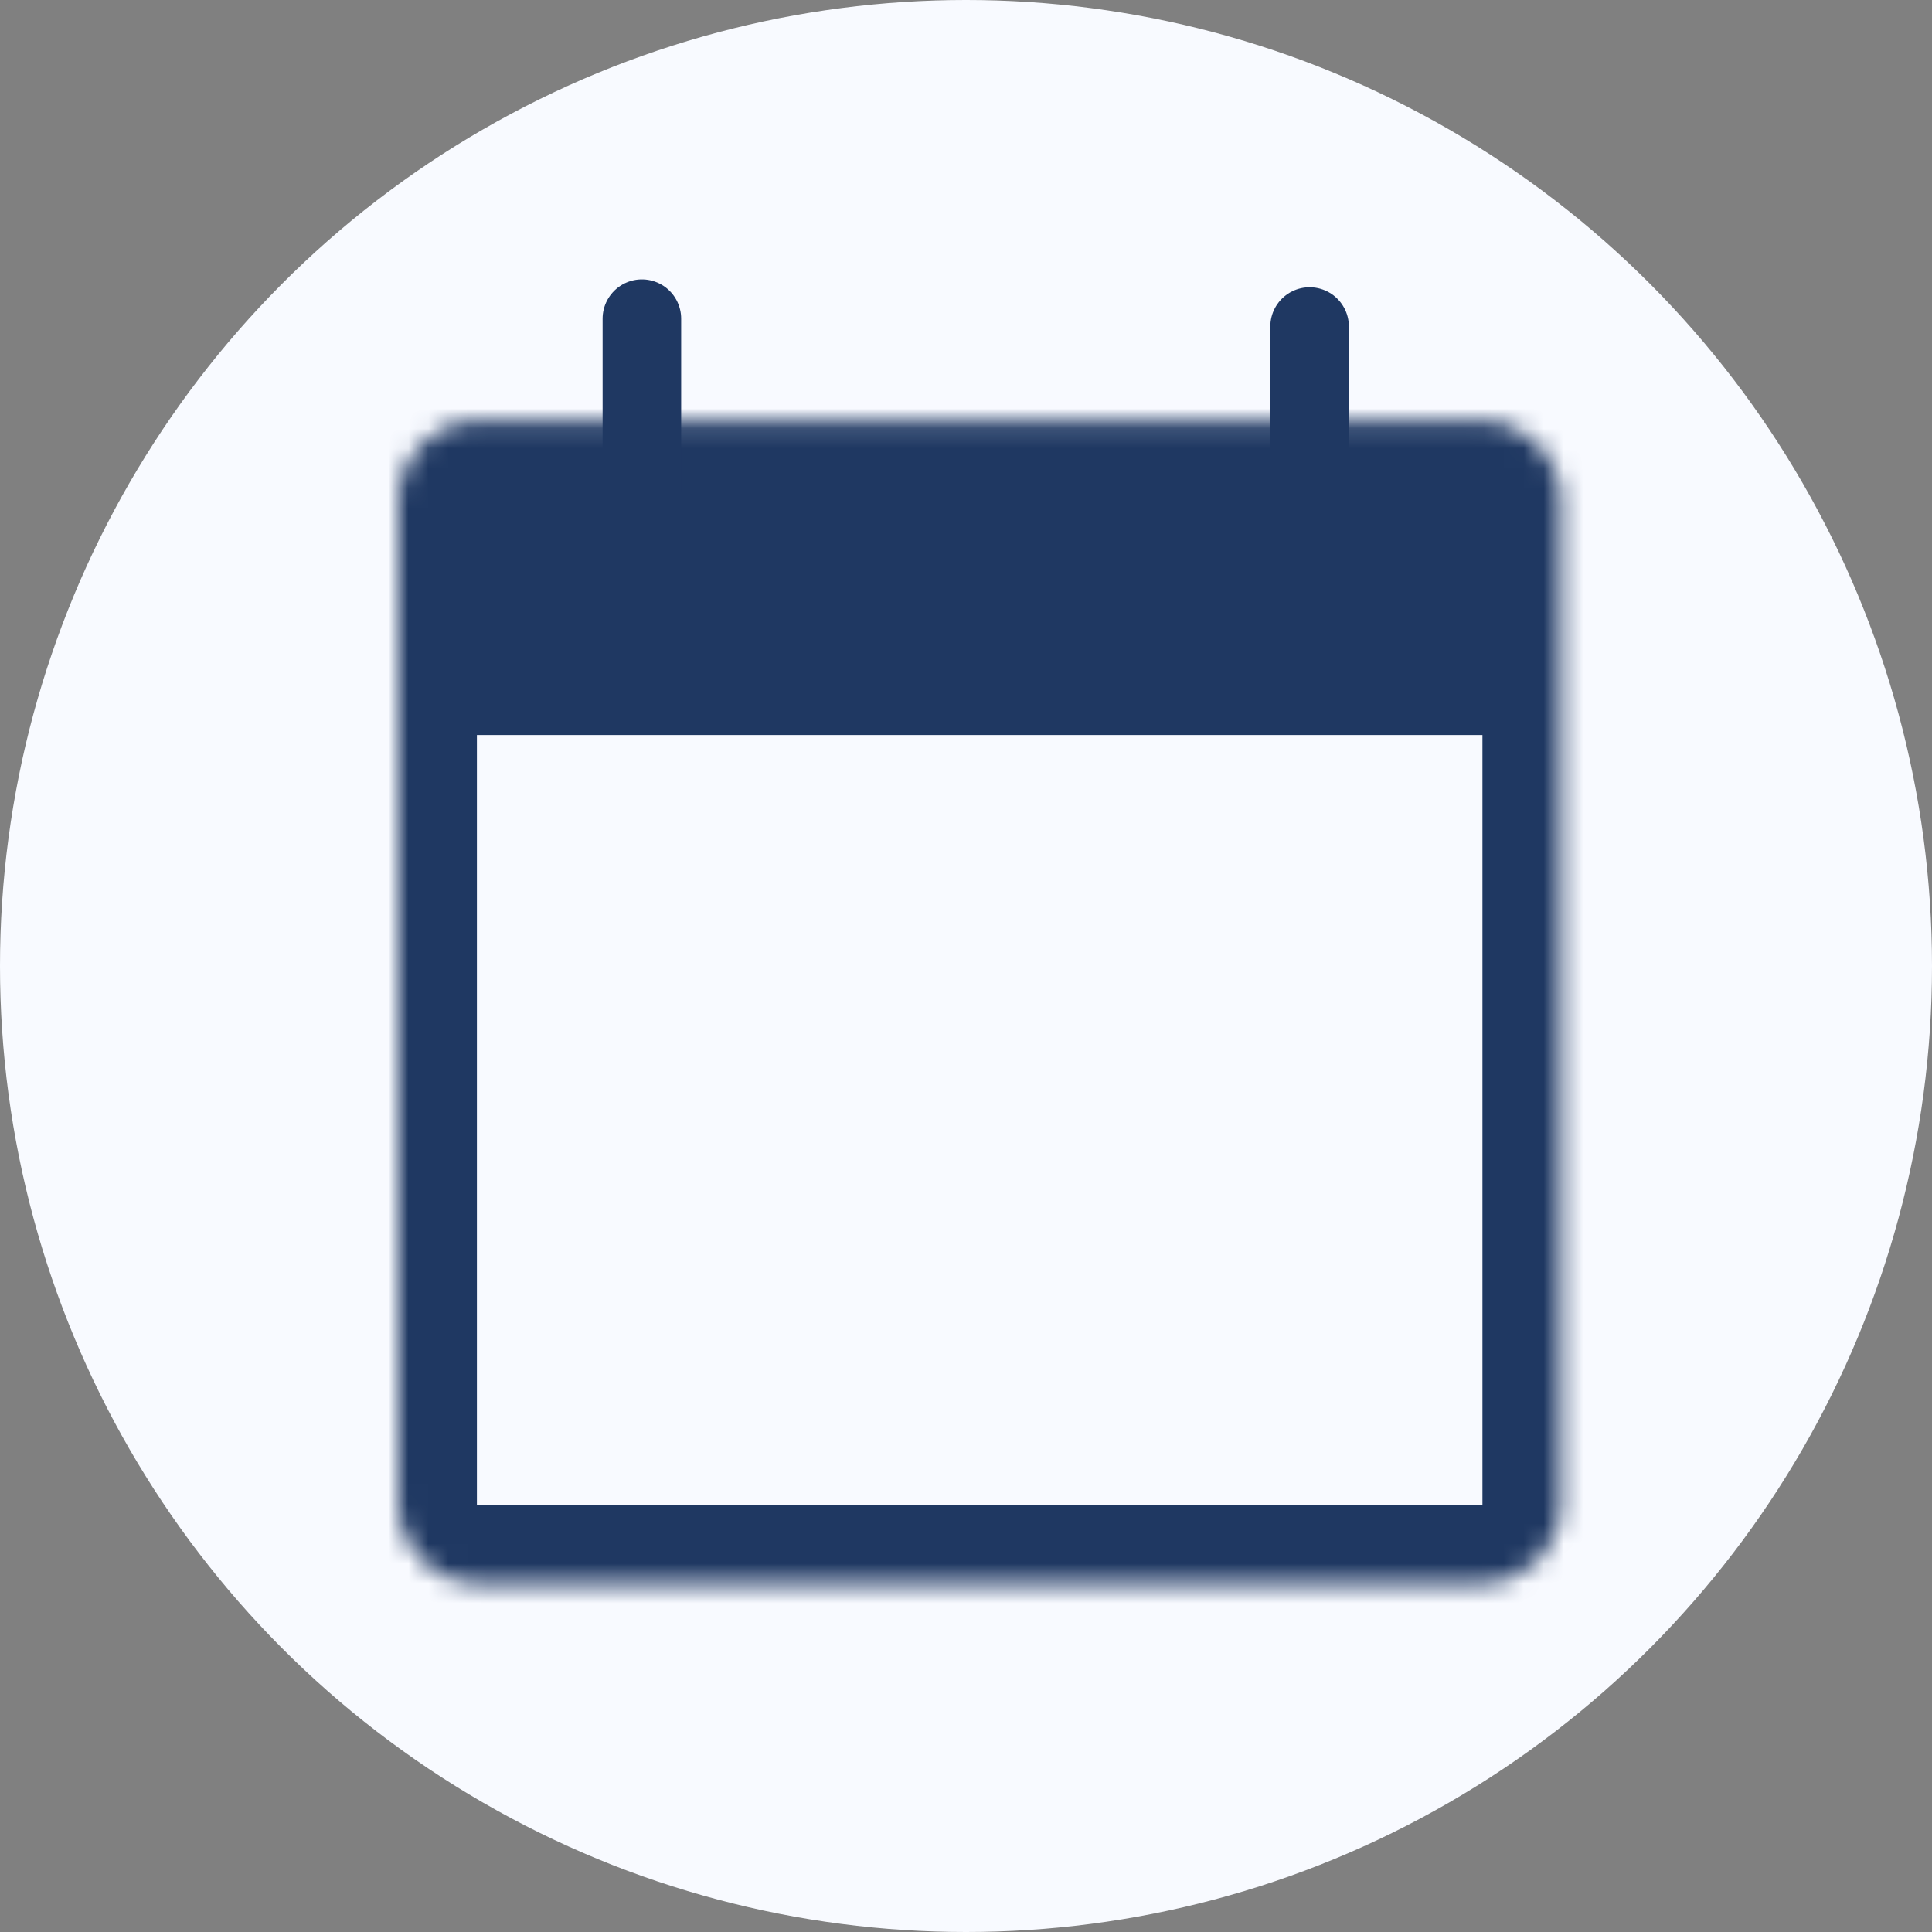
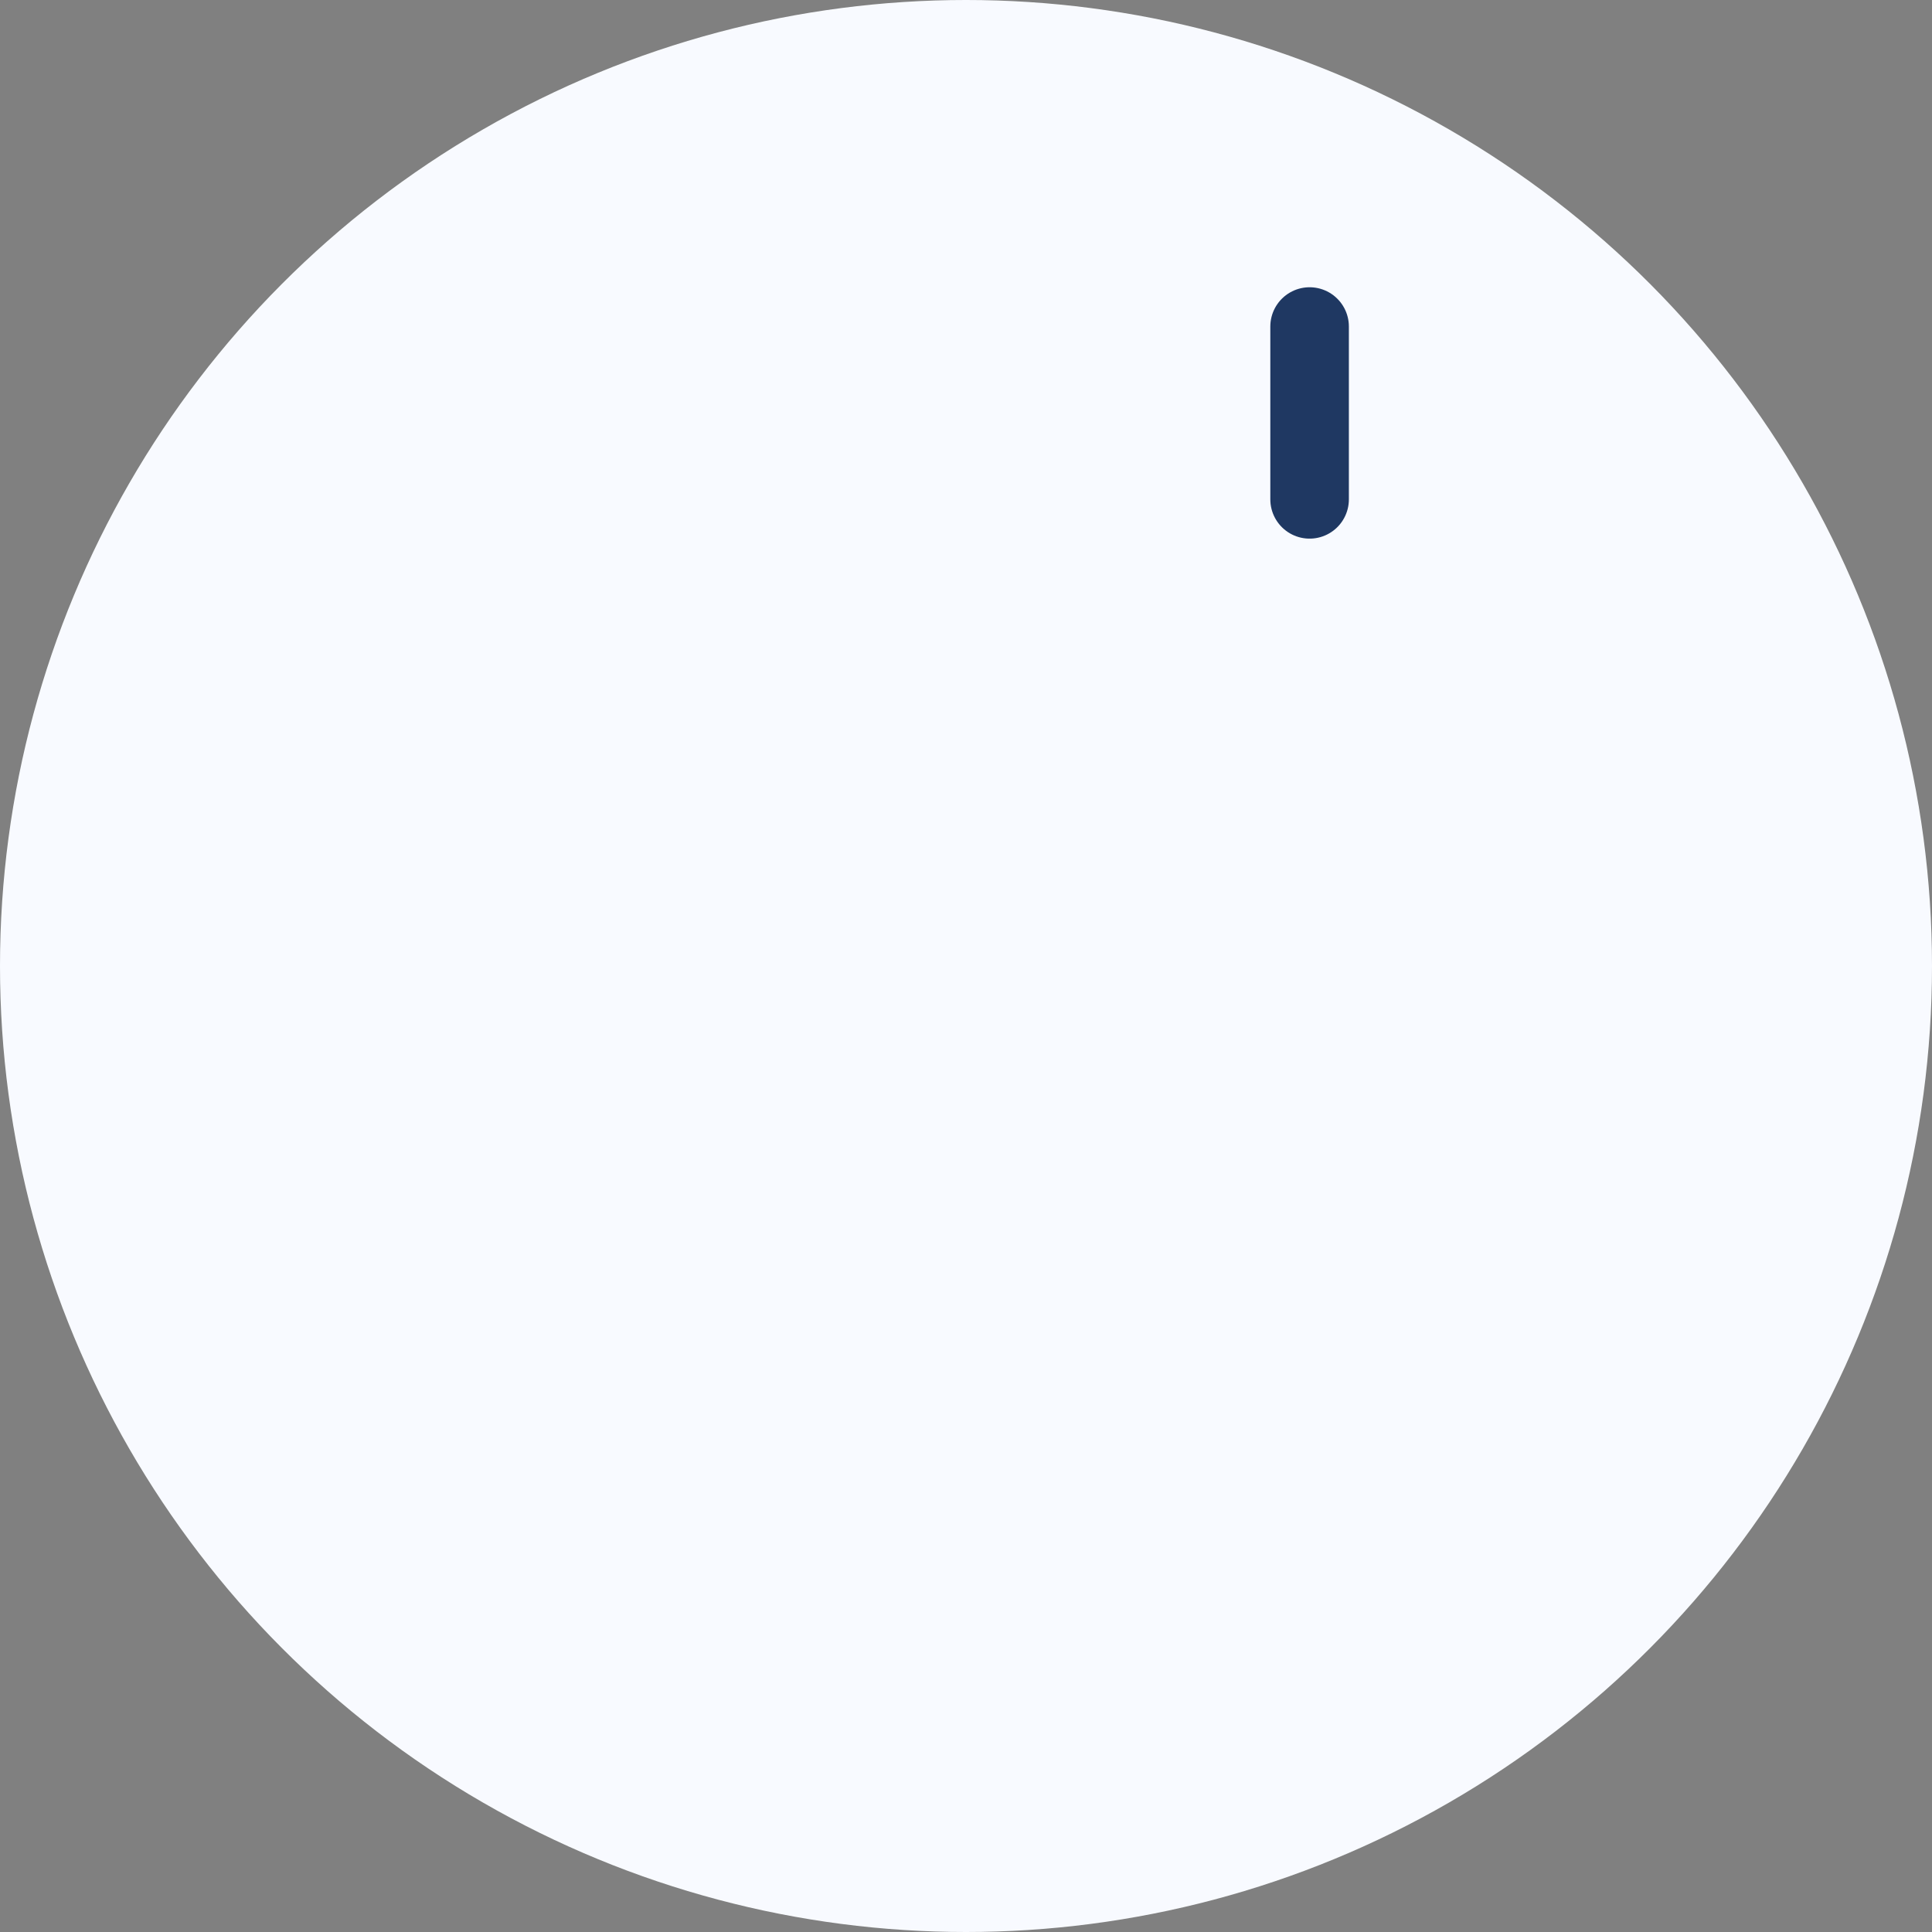
<svg xmlns="http://www.w3.org/2000/svg" width="97" height="97" viewBox="0 0 97 97" fill="none">
  <rect x="0" y="0" width="97" height="97" fill="#808080" stroke="none" />
  <circle cx="48.5" cy="48.5" r="48.5" fill="#F8FAFF" />
  <mask id="path-2-inside-1_285_978" fill="white">
-     <path d="M20 25.071C20 22.893 21.766 21.127 23.944 21.127H74.429C76.607 21.127 78.373 22.893 78.373 25.071V75.556C78.373 77.734 76.607 79.5 74.429 79.5H23.944C21.766 79.5 20 77.734 20 75.556V25.071Z" />
+     <path d="M20 25.071C20 22.893 21.766 21.127 23.944 21.127H74.429C76.607 21.127 78.373 22.893 78.373 25.071C78.373 77.734 76.607 79.5 74.429 79.5H23.944C21.766 79.5 20 77.734 20 75.556V25.071Z" />
  </mask>
-   <path d="M16.056 13.239C16.056 8.883 19.588 5.351 23.944 5.351H74.429C78.785 5.351 82.317 8.883 82.317 13.239L74.429 36.904H23.944L16.056 13.239ZM82.317 75.556C82.317 79.912 78.785 83.444 74.429 83.444H23.944C19.588 83.444 16.056 79.912 16.056 75.556H23.944H74.429H82.317ZM23.944 83.444C19.588 83.444 16.056 79.912 16.056 75.556V13.239C16.056 8.883 19.588 5.351 23.944 5.351V36.904V75.556V83.444ZM74.429 5.351C78.785 5.351 82.317 8.883 82.317 13.239V75.556C82.317 79.912 78.785 83.444 74.429 83.444V75.556V36.904V5.351Z" fill="#1F3862" mask="url(#path-2-inside-1_285_978)" />
-   <path d="M32.227 16V24.677" stroke="#1F3862" stroke-width="3.944" stroke-linecap="round" />
  <path d="M65.751 16.394V25.071" stroke="#1F3862" stroke-width="3.944" stroke-linecap="round" />
</svg>